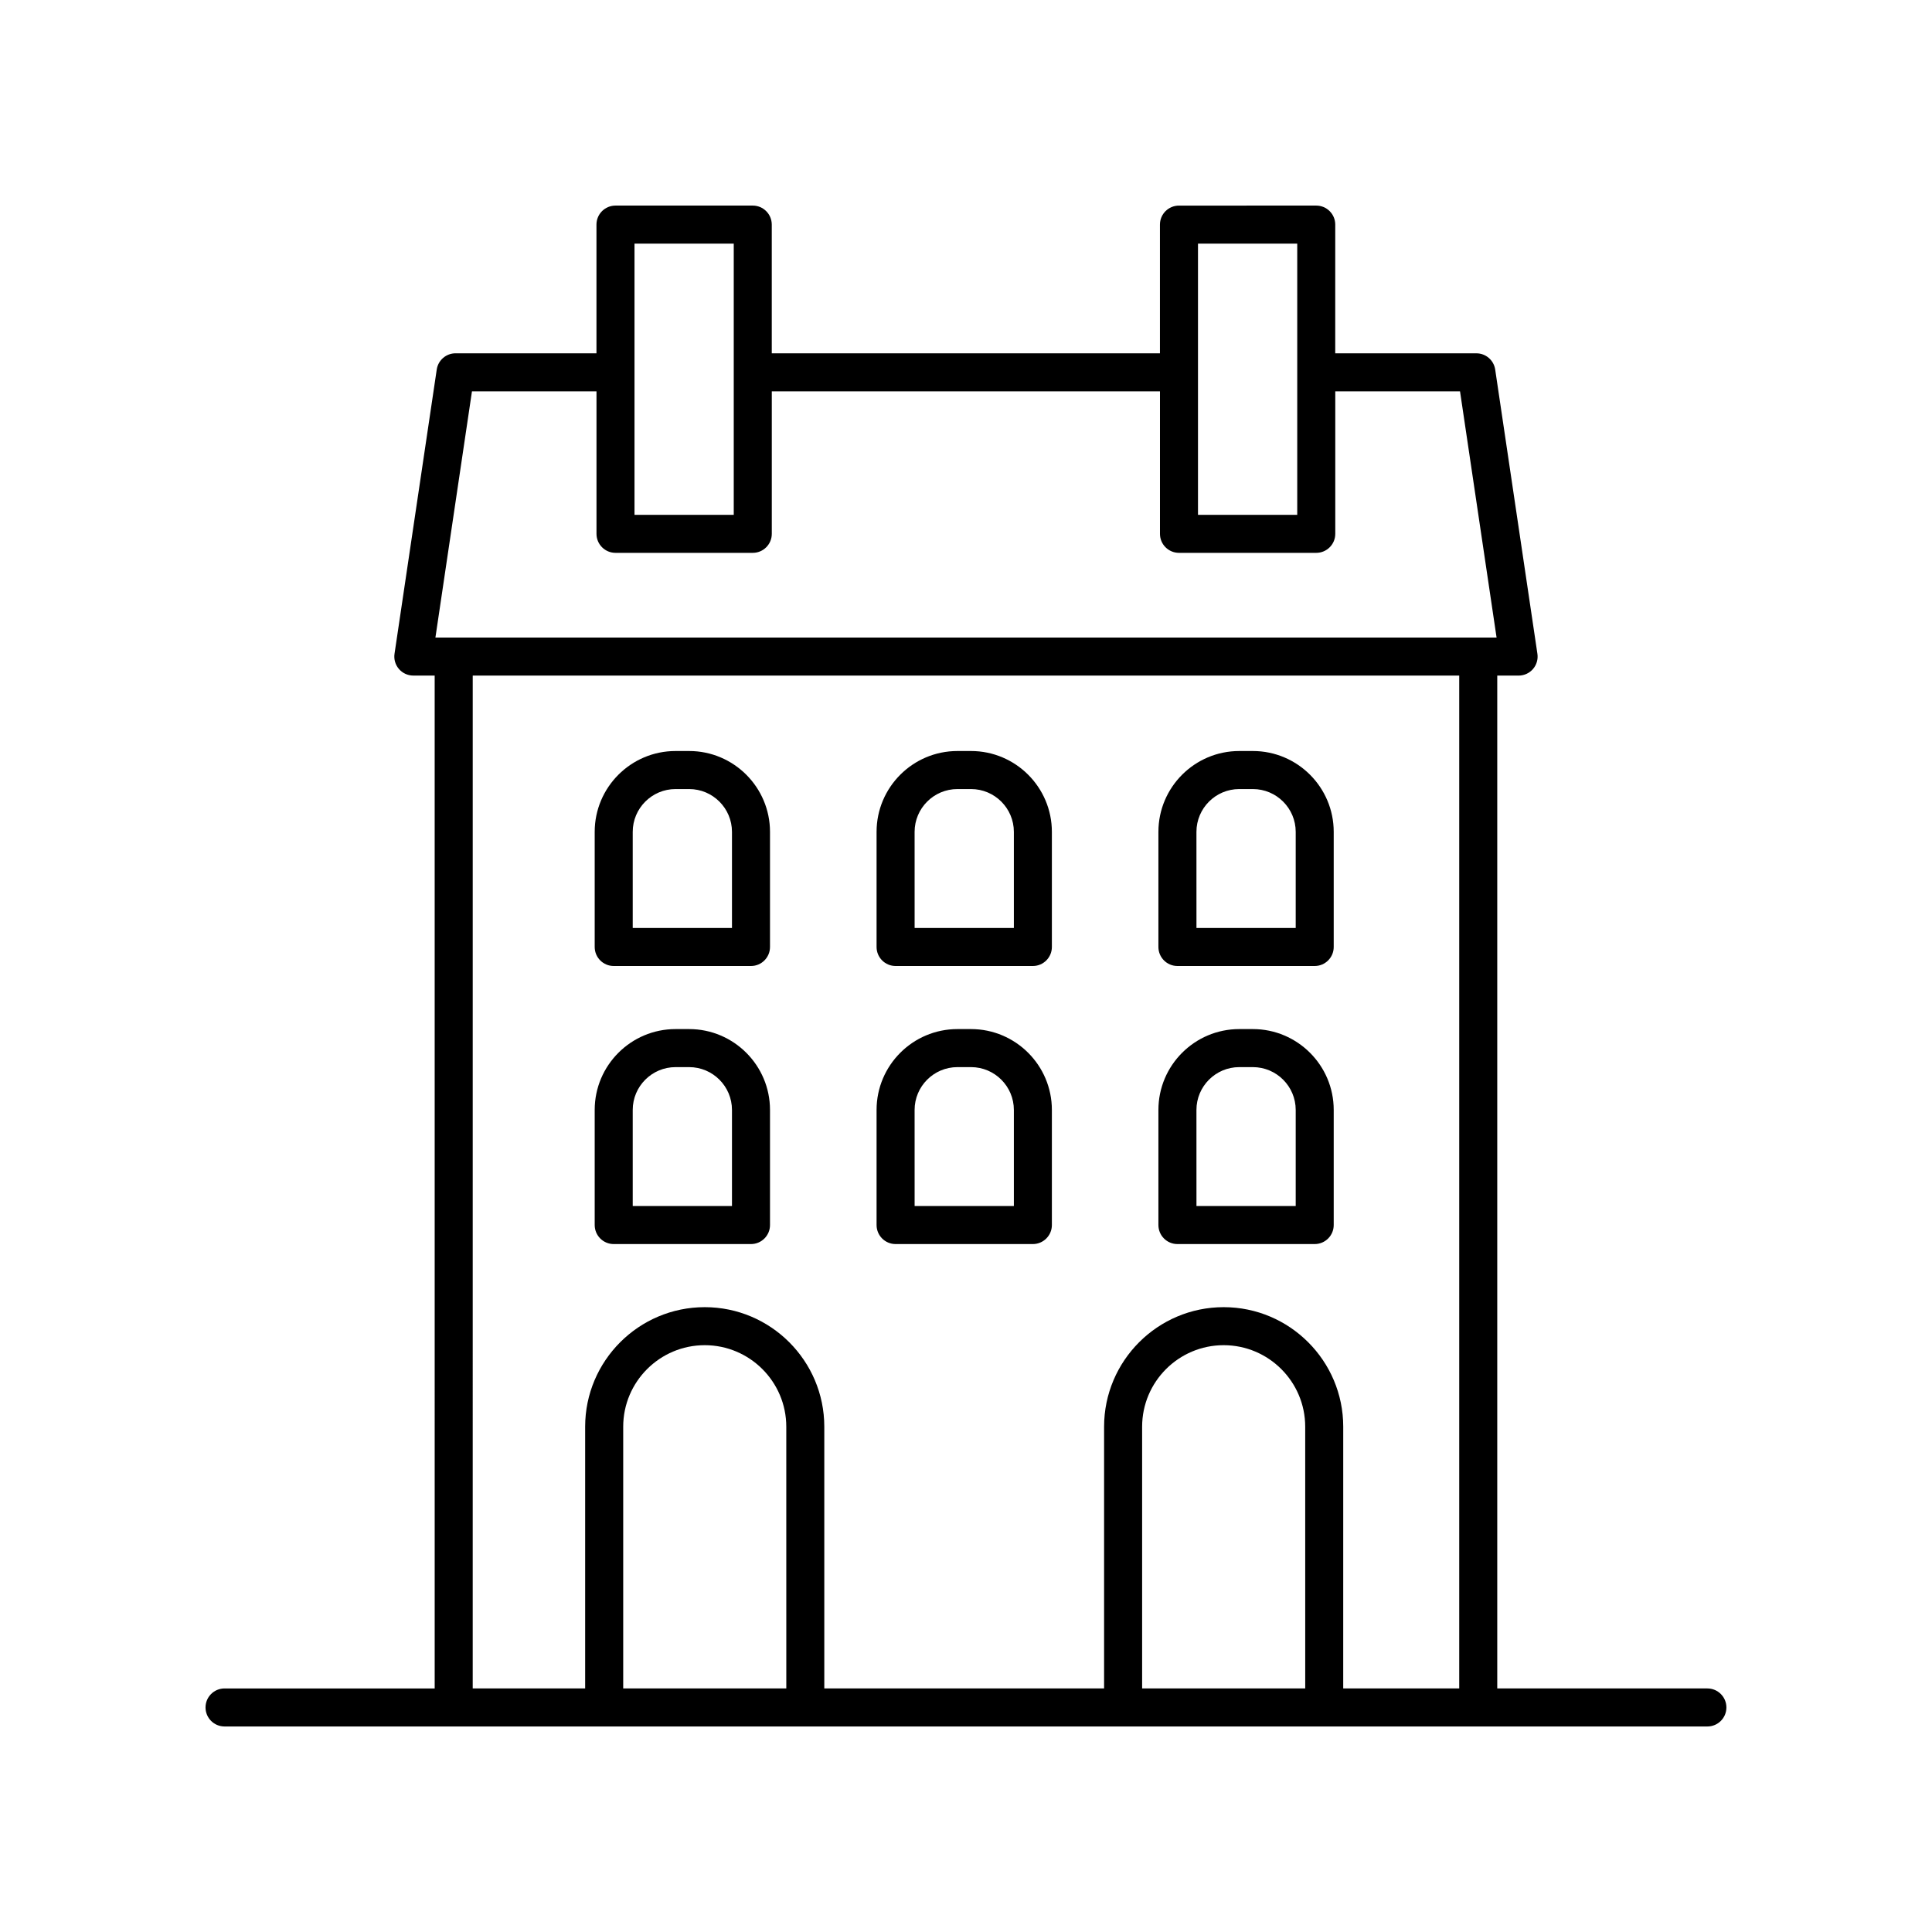
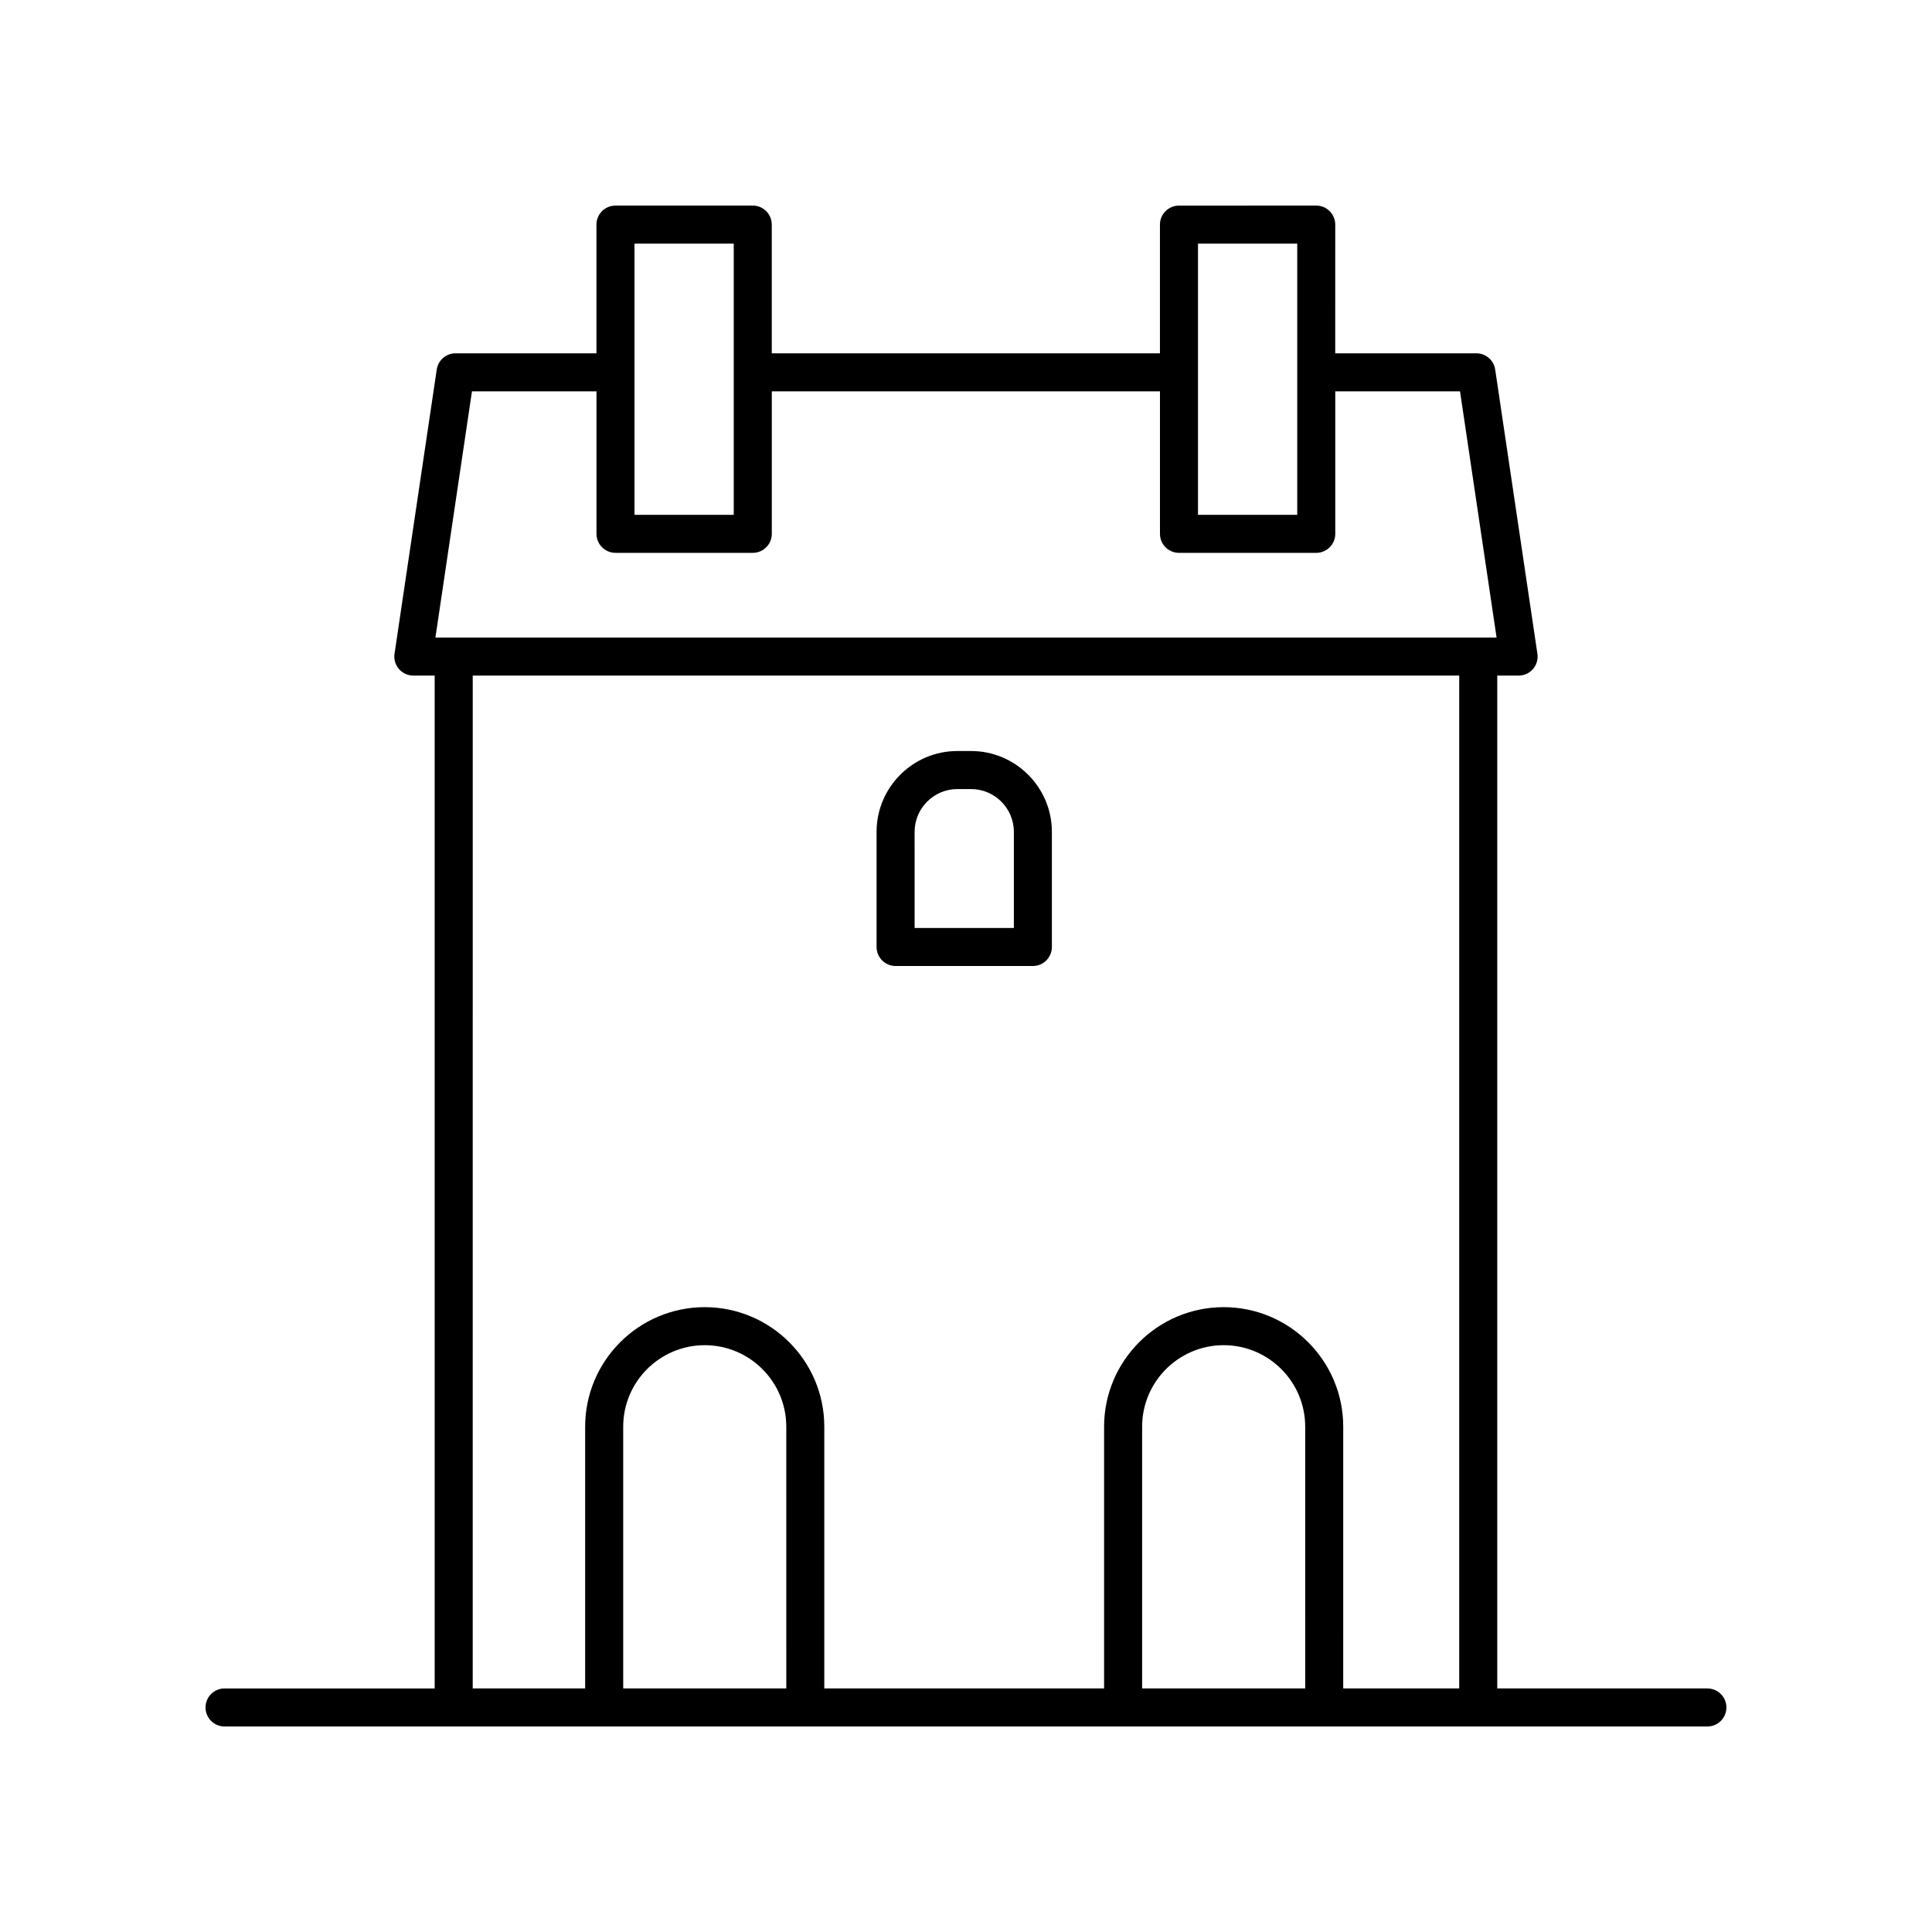
<svg xmlns="http://www.w3.org/2000/svg" fill="#000000" width="800px" height="800px" version="1.1" viewBox="144 144 512 512">
  <g>
-     <path d="m456.03 400h36.379c2.781 0 5.039-2.254 5.039-5.039v-30.508c0-11.812-9.609-21.426-21.426-21.426h-3.606c-11.812 0-21.426 9.609-21.426 21.426v30.508c0.004 2.785 2.258 5.039 5.039 5.039zm5.039-35.543c0-6.258 5.09-11.348 11.348-11.348h3.606c6.258 0 11.352 5.09 11.352 11.348v25.469h-26.301z" />
-     <path d="m306.64 400h36.379c2.781 0 5.039-2.254 5.039-5.039v-30.508c0-11.812-9.609-21.426-21.426-21.426h-3.606c-11.812 0-21.426 9.609-21.426 21.426v30.508c0 2.785 2.258 5.039 5.039 5.039zm5.039-35.543c0-6.258 5.09-11.348 11.348-11.348h3.606c6.258 0 11.348 5.09 11.348 11.348v25.469h-26.301z" />
    <path d="m381.34 400h36.379c2.781 0 5.039-2.254 5.039-5.039v-30.508c0-11.812-9.609-21.426-21.426-21.426h-3.606c-11.816 0-21.426 9.609-21.426 21.426v30.508c0 2.785 2.258 5.039 5.039 5.039zm5.039-35.543c0-6.258 5.094-11.348 11.352-11.348h3.606c6.258 0 11.348 5.09 11.348 11.348v25.469h-26.301z" />
-     <path d="m456.03 473.69h36.379c2.781 0 5.039-2.254 5.039-5.039v-30.508c0-11.812-9.609-21.426-21.426-21.426h-3.606c-11.812 0-21.426 9.609-21.426 21.426v30.508c0.004 2.785 2.258 5.039 5.039 5.039zm5.039-35.543c0-6.258 5.09-11.348 11.348-11.348h3.606c6.258 0 11.352 5.09 11.352 11.348v25.469h-26.301z" />
-     <path d="m306.64 473.69h36.379c2.781 0 5.039-2.254 5.039-5.039v-30.508c0-11.812-9.609-21.426-21.426-21.426h-3.606c-11.812 0-21.426 9.609-21.426 21.426v30.508c0 2.785 2.258 5.039 5.039 5.039zm5.039-35.543c0-6.258 5.09-11.348 11.348-11.348h3.606c6.258 0 11.348 5.09 11.348 11.348v25.469h-26.301z" />
-     <path d="m381.34 473.69h36.379c2.781 0 5.039-2.254 5.039-5.039v-30.508c0-11.812-9.609-21.426-21.426-21.426h-3.606c-11.816 0-21.426 9.609-21.426 21.426v30.508c0 2.785 2.258 5.039 5.039 5.039zm5.039-35.543c0-6.258 5.094-11.348 11.352-11.348h3.606c6.258 0 11.348 5.09 11.348 11.348v25.469h-26.301z" />
    <path d="m596.48 591.45h-55.691v-268.41h5.656c1.465 0 2.859-0.637 3.816-1.746s1.383-2.582 1.168-4.031l-11.188-75.332c-0.367-2.469-2.488-4.297-4.984-4.297h-37.406l0.004-34.113c0-2.781-2.254-5.039-5.039-5.039l-36.379 0.004c-2.781 0-5.039 2.254-5.039 5.039v34.109l-102.87-0.004v-34.109c0-2.781-2.254-5.039-5.039-5.039h-36.379c-2.781 0-5.039 2.254-5.039 5.039v34.109h-37.344c-2.496 0-4.617 1.828-4.984 4.297l-11.188 75.332c-0.215 1.449 0.211 2.922 1.168 4.031 0.957 1.109 2.348 1.746 3.816 1.746h5.656l0.004 268.42h-55.691c-2.781 0-5.039 2.254-5.039 5.039 0 2.781 2.254 5.039 5.039 5.039h392.97c2.781 0 5.039-2.254 5.039-5.039 0-2.781-2.258-5.039-5.039-5.039zm-135-382.89h26.301v71.875h-26.301zm-149.33 0h26.301v71.875h-26.301zm-43.074 39.145h33v37.766c0 2.781 2.254 5.039 5.039 5.039h36.379c2.781 0 5.039-2.254 5.039-5.039v-37.766h102.87v37.766c0 2.781 2.254 5.039 5.039 5.039h36.379c2.781 0 5.039-2.254 5.039-5.039v-37.766h33.059l9.688 65.258h-281.22zm0.203 75.336h261.43v268.41h-30.742l0.004-69.355c0-17.473-14.215-31.684-31.688-31.684-17.473 0-31.688 14.215-31.688 31.684v69.355h-74.148v-69.355c0-17.473-14.215-31.684-31.688-31.684s-31.688 14.215-31.688 31.684v69.355h-29.797zm220.62 268.41h-43.223v-69.355c0-11.918 9.695-21.609 21.609-21.609 11.918 0 21.609 9.691 21.609 21.609zm-137.52 0h-43.223v-69.355c0-11.918 9.695-21.609 21.609-21.609 11.918 0 21.609 9.691 21.609 21.609z" />
  </g>
</svg>